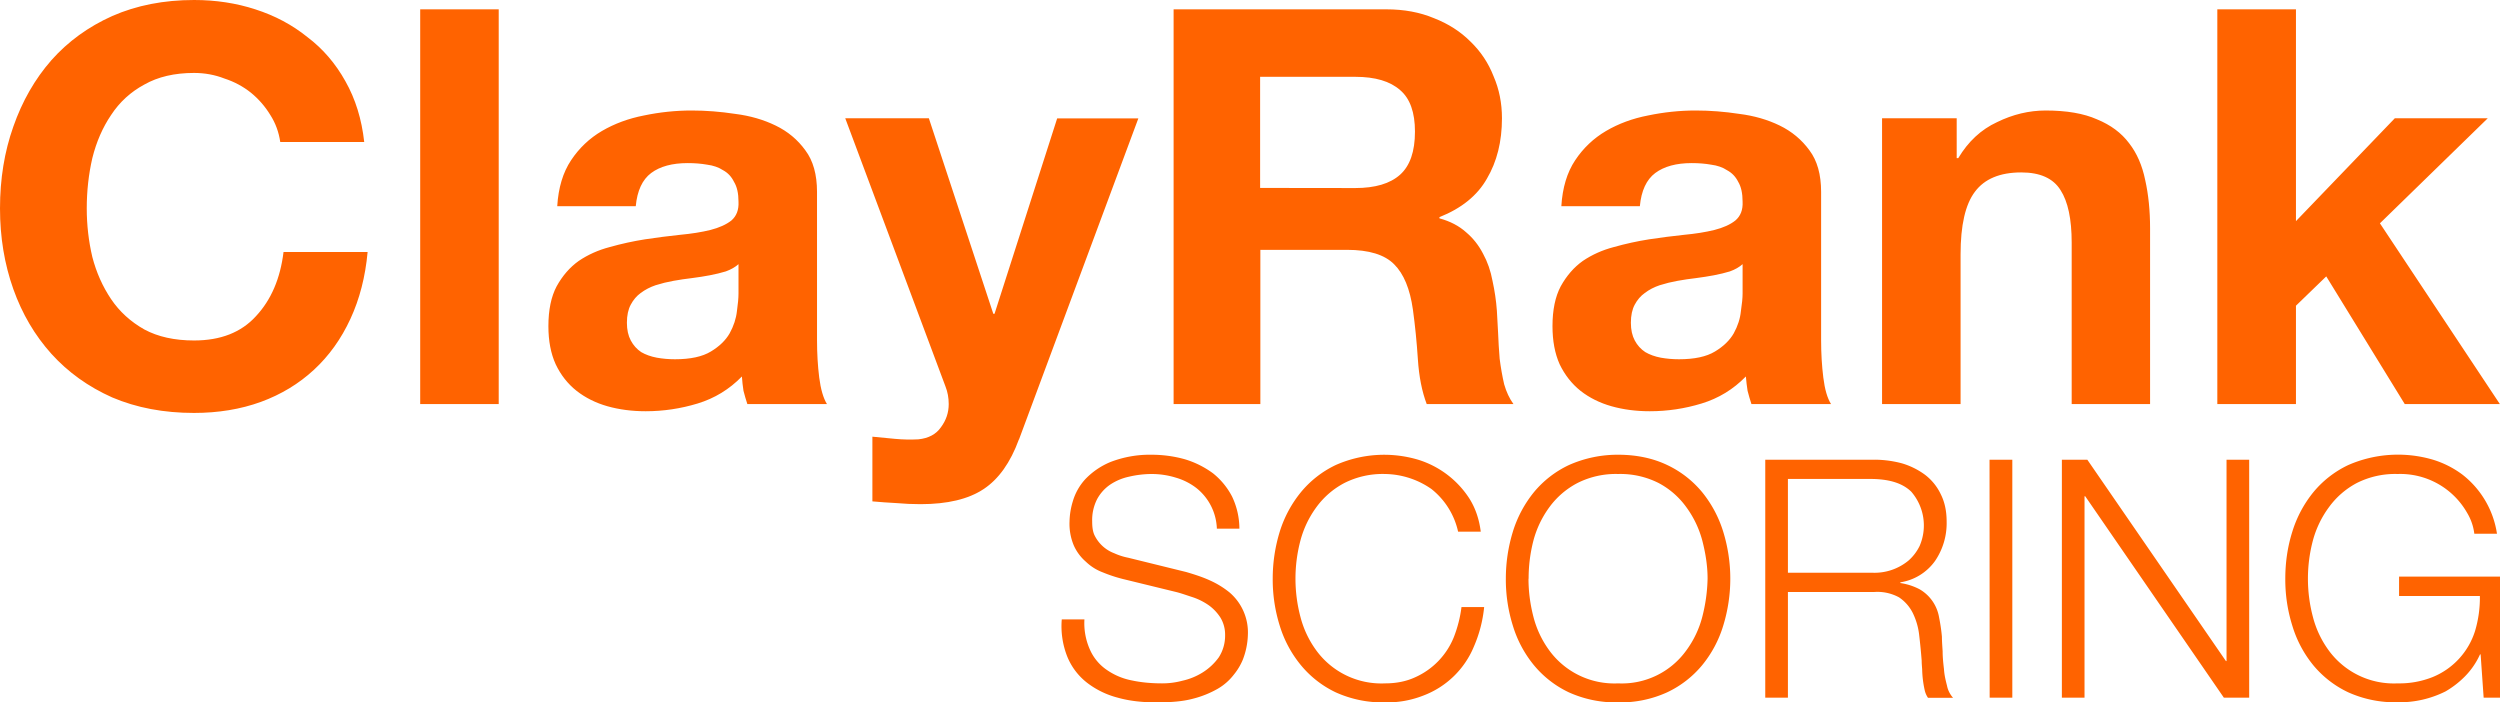
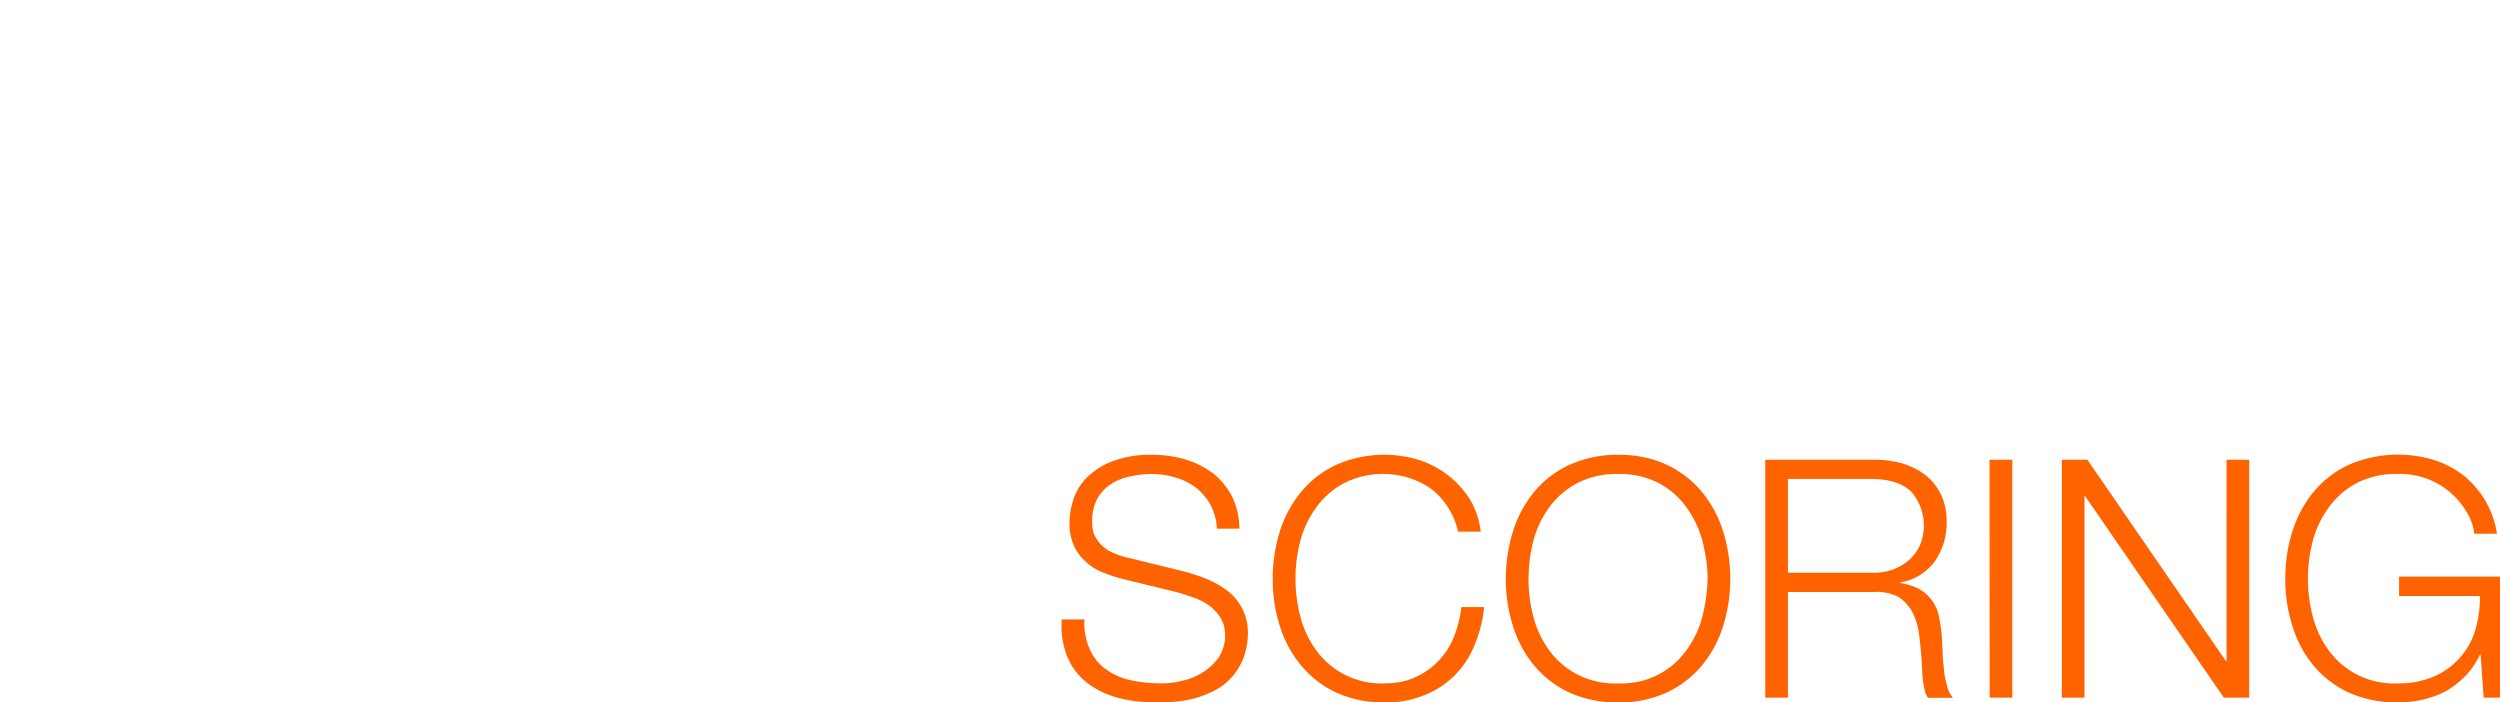
<svg xmlns="http://www.w3.org/2000/svg" viewBox="0 0 20.633 5.797" height="21.91" width="77.983">
  <g word-spacing="0" letter-spacing="0" font-weight="400" font-family="Helvetica Neue" fill="#ff6300">
    <g style="-inkscape-font-specification:&quot;Helvetica Neue&quot;;line-height:2.851px" aria-label="ClayRank" font-size="4.562" stroke-width=".114" font-weight="700">
-       <path style="-inkscape-font-specification:&quot;Helvetica Neue Bold&quot;" d="M2.313 1.172h.693Q2.975.89 2.851.671 2.728.45 2.537.306 2.35.155 2.107.077 1.87 0 1.602 0q-.374 0-.675.132Q.63.265.424.497.22.73.11 1.045 0 1.355 0 1.72q0 .356.11.666.109.306.314.534.206.228.502.36.301.128.675.128.301 0 .552-.091.251-.092.438-.265.187-.173.301-.42.114-.246.142-.552H2.34q-.04.329-.228.53-.182.2-.51.2-.242 0-.411-.091-.17-.096-.274-.25-.105-.156-.155-.348-.046-.196-.046-.401 0-.215.046-.415.05-.201.155-.356.105-.16.274-.251.169-.096.41-.096.133 0 .251.046.123.04.22.118.095.078.159.183.064.1.082.223zM3.468.077v3.258h.648V.077zm1.131 1.625h.648q.018-.192.127-.274.11-.082.302-.082.086 0 .16.013.077.01.132.046.059.032.09.096.037.06.037.164.005.1-.059.155-.064.05-.173.078-.11.027-.251.04-.142.015-.288.037-.146.023-.292.064-.141.037-.255.114-.11.078-.183.21-.068.128-.068.329 0 .182.06.314.063.133.173.22.11.086.255.127.146.041.315.041.219 0 .429-.064t.365-.223q.004.06.013.118.014.055.032.11h.657q-.045-.073-.064-.22-.018-.145-.018-.305V1.583q0-.214-.096-.342-.095-.132-.246-.205-.15-.073-.333-.096-.183-.028-.36-.028-.197 0-.393.041-.191.037-.347.128-.155.091-.255.242-.1.15-.114.379zm1.496.479v.241q0 .055-.013.146-.01.092-.06.183-.05.087-.155.15-.105.064-.296.064-.078 0-.15-.013-.074-.014-.129-.046-.054-.036-.086-.096-.032-.06-.032-.146 0-.091.032-.15.032-.06.082-.096.055-.041.123-.064.073-.023.146-.036.078-.014.155-.023.078-.01.146-.023.073-.014.132-.032.064-.023.105-.06zM8.41 3.627l.985-2.65h-.67L8.208 2.59h-.01L7.666.976h-.69l.827 2.213q.027.068.027.146 0 .105-.064.191-.06.087-.187.1-.096.005-.192-.004L7.2 3.604v.534q.1.009.197.014.1.009.2.009.333 0 .52-.124.187-.123.292-.41zm1.99-2.076V.634h.786q.246 0 .37.11.122.104.122.342 0 .246-.123.356-.123.11-.37.11zM9.686.077v3.258h.716V2.062h.716q.27 0 .388.119.119.118.155.374.027.196.041.41.014.215.073.37h.716q-.05-.069-.077-.164-.023-.1-.037-.21-.009-.11-.013-.215l-.01-.182q-.009-.123-.036-.246-.023-.124-.078-.224-.054-.105-.141-.178-.087-.078-.219-.114v-.01q.274-.109.392-.318.124-.21.124-.498 0-.187-.069-.346-.064-.165-.192-.288-.123-.123-.3-.192-.174-.073-.393-.073zm3.2 1.625h.648q.018-.192.127-.274.11-.082.301-.082.087 0 .16.013.078.01.132.046.06.032.092.096.036.06.036.164.005.1-.06.155-.063.05-.173.078-.11.027-.25.04-.142.015-.288.037-.146.023-.292.064-.141.037-.255.114-.11.078-.183.21-.068.128-.068.329 0 .182.059.314.064.133.173.22.11.086.256.127.146.041.315.041.219 0 .428-.064.21-.064.365-.223.005.06.014.118.014.055.032.11h.657q-.046-.073-.064-.22-.018-.145-.018-.305V1.583q0-.214-.096-.342-.096-.132-.246-.205-.15-.073-.333-.096-.183-.028-.36-.028-.197 0-.393.041-.192.037-.347.128-.155.091-.255.242-.1.15-.114.379zm1.496.479v.241q0 .055-.014.146-.009.092-.059.183-.05.087-.155.15-.105.064-.297.064-.077 0-.15-.013-.073-.014-.128-.046-.055-.036-.087-.096-.032-.06-.032-.146 0-.091.032-.15.032-.06.083-.096.054-.041.123-.064.073-.023.146-.036.077-.014.155-.023.077-.01.146-.023.073-.014.132-.032.064-.023.105-.06zM15.533.976v2.359h.648V2.099q0-.36.118-.516.119-.16.383-.16.233 0 .324.146.092.142.092.434v1.332h.647v-1.45q0-.22-.04-.398-.037-.182-.133-.305-.096-.128-.265-.197-.164-.073-.424-.073-.205 0-.401.096-.197.091-.32.297h-.013V.976zM18.3.077v3.258h.649v-.812l.25-.242.648 1.054h.785l-.99-1.492.89-.867h-.767l-.816.849V.077z" />
-     </g>
+       </g>
    <g style="-inkscape-font-specification:&quot;Helvetica Neue&quot;;line-height:1.719px" aria-label="SCORING" font-size="2.751" stroke-width=".068" font-weight="300">
      <path style="-inkscape-font-specification:&quot;Helvetica Neue Light&quot;" d="M8.95 5.112a.534.534 0 0 0 .047.253.394.394 0 0 0 .135.162.54.54 0 0 0 .206.088c.077.017.163.025.253.025a.64.64 0 0 0 .168-.022.527.527 0 0 0 .168-.069.473.473 0 0 0 .132-.124.33.33 0 0 0 .052-.184.271.271 0 0 0-.038-.143.376.376 0 0 0-.096-.102.521.521 0 0 0-.13-.066c-.05-.016-.096-.033-.14-.044l-.438-.107a1.197 1.197 0 0 1-.167-.055.406.406 0 0 1-.14-.088.382.382 0 0 1-.1-.135.46.46 0 0 1-.035-.195.61.61 0 0 1 .027-.168.464.464 0 0 1 .102-.182.609.609 0 0 1 .209-.143.898.898 0 0 1 .338-.06c.097 0 .19.013.278.038a.759.759 0 0 1 .231.116.597.597 0 0 1 .157.192.622.622 0 0 1 .06.264h-.186a.447.447 0 0 0-.17-.336.51.51 0 0 0-.169-.085.677.677 0 0 0-.198-.03.83.83 0 0 0-.187.022.45.45 0 0 0-.157.066.343.343 0 0 0-.107.119.38.38 0 0 0-.041.184c0 .047.005.088.022.12a.297.297 0 0 0 .16.143.514.514 0 0 0 .115.037l.479.118c.068.02.134.041.195.069a.73.73 0 0 1 .162.099.434.434 0 0 1 .152.35.615.615 0 0 1-.042.206.493.493 0 0 1-.074.123.454.454 0 0 1-.132.116.805.805 0 0 1-.207.083c-.082.022-.181.03-.297.03-.115 0-.223-.011-.322-.039a.702.702 0 0 1-.253-.123.522.522 0 0 1-.162-.212.68.68 0 0 1-.047-.311zm3.084-.724a.619.619 0 0 0-.22-.352.684.684 0 0 0-.382-.124.703.703 0 0 0-.336.074.672.672 0 0 0-.231.199.822.822 0 0 0-.132.275 1.233 1.233 0 0 0 0 .632.81.81 0 0 0 .132.278.665.665 0 0 0 .567.27c.09 0 .173-.016.247-.05a.613.613 0 0 0 .32-.332c.03-.077.052-.16.063-.248h.187a1.08 1.08 0 0 1-.085.327.73.73 0 0 1-.418.404.817.817 0 0 1-.314.056.944.944 0 0 1-.408-.083.838.838 0 0 1-.288-.225.945.945 0 0 1-.174-.325 1.272 1.272 0 0 1-.058-.388c0-.135.02-.264.058-.388a.97.97 0 0 1 .174-.325.838.838 0 0 1 .288-.225.986.986 0 0 1 .68-.044.776.776 0 0 1 .424.322c.05.08.08.17.093.272zm.581.388c0 .107.014.212.041.316a.81.81 0 0 0 .132.278.665.665 0 0 0 .567.27.655.655 0 0 0 .561-.27.81.81 0 0 0 .133-.278 1.37 1.37 0 0 0 .044-.316c0-.107-.017-.212-.044-.316a.822.822 0 0 0-.132-.275.663.663 0 0 0-.229-.199.7.7 0 0 0-.333-.074.703.703 0 0 0-.335.074.672.672 0 0 0-.232.199.822.822 0 0 0-.132.275 1.25 1.25 0 0 0-.04.316zm-.187 0c0-.135.02-.264.058-.388a.97.97 0 0 1 .173-.325.838.838 0 0 1 .29-.225.986.986 0 0 1 .406-.085c.154 0 .29.03.405.085a.838.838 0 0 1 .289.225.97.97 0 0 1 .173.325 1.316 1.316 0 0 1 0 .776.945.945 0 0 1-.173.325.838.838 0 0 1-.29.225.931.931 0 0 1-.404.083.944.944 0 0 1-.407-.083.838.838 0 0 1-.289-.225.945.945 0 0 1-.173-.325 1.272 1.272 0 0 1-.058-.388zm2.328-.049h.7a.44.44 0 0 0 .297-.102.388.388 0 0 0 .09-.119.426.426 0 0 0-.069-.448c-.071-.069-.176-.102-.319-.105h-.699zm-.187-.933h.9a.88.88 0 0 1 .228.03.612.612 0 0 1 .19.094.436.436 0 0 1 .13.16c.033.065.049.14.049.228a.552.552 0 0 1-.096.324.433.433 0 0 1-.286.176v.006a.495.495 0 0 1 .16.052.331.331 0 0 1 .159.228c.01.05.019.105.024.163 0 .033.003.074.006.12 0 .05.005.097.011.147.003.05.014.093.025.137a.21.21 0 0 0 .05.1h-.207a.184.184 0 0 1-.028-.067.872.872 0 0 1-.02-.168c-.002-.027-.004-.05-.004-.071a5.21 5.21 0 0 0-.02-.206.554.554 0 0 0-.052-.185.336.336 0 0 0-.115-.132.371.371 0 0 0-.207-.044h-.71v.872h-.187zm1.851 0h.188v1.964h-.187zm.597 0h.21l1.144 1.662h.005V3.794h.187v1.964h-.209L17.21 4.096h-.006v1.662h-.187zm3.616 1.964h-.135l-.025-.357h-.005a.623.623 0 0 1-.124.181.755.755 0 0 1-.16.124.848.848 0 0 1-.396.09.944.944 0 0 1-.407-.082.838.838 0 0 1-.29-.225.945.945 0 0 1-.172-.325 1.272 1.272 0 0 1-.058-.388c0-.135.019-.264.058-.388a.97.97 0 0 1 .173-.325.838.838 0 0 1 .289-.225 1.024 1.024 0 0 1 .699-.044.79.79 0 0 1 .244.124.76.76 0 0 1 .284.487h-.187a.433.433 0 0 0-.058-.17.635.635 0 0 0-.575-.323.703.703 0 0 0-.336.074.672.672 0 0 0-.23.199.822.822 0 0 0-.133.275 1.233 1.233 0 0 0 0 .632.81.81 0 0 0 .132.278.665.665 0 0 0 .567.27.74.74 0 0 0 .289-.052.607.607 0 0 0 .35-.38.965.965 0 0 0 .04-.289H19.8v-.16h.834z" />
    </g>
  </g>
</svg>